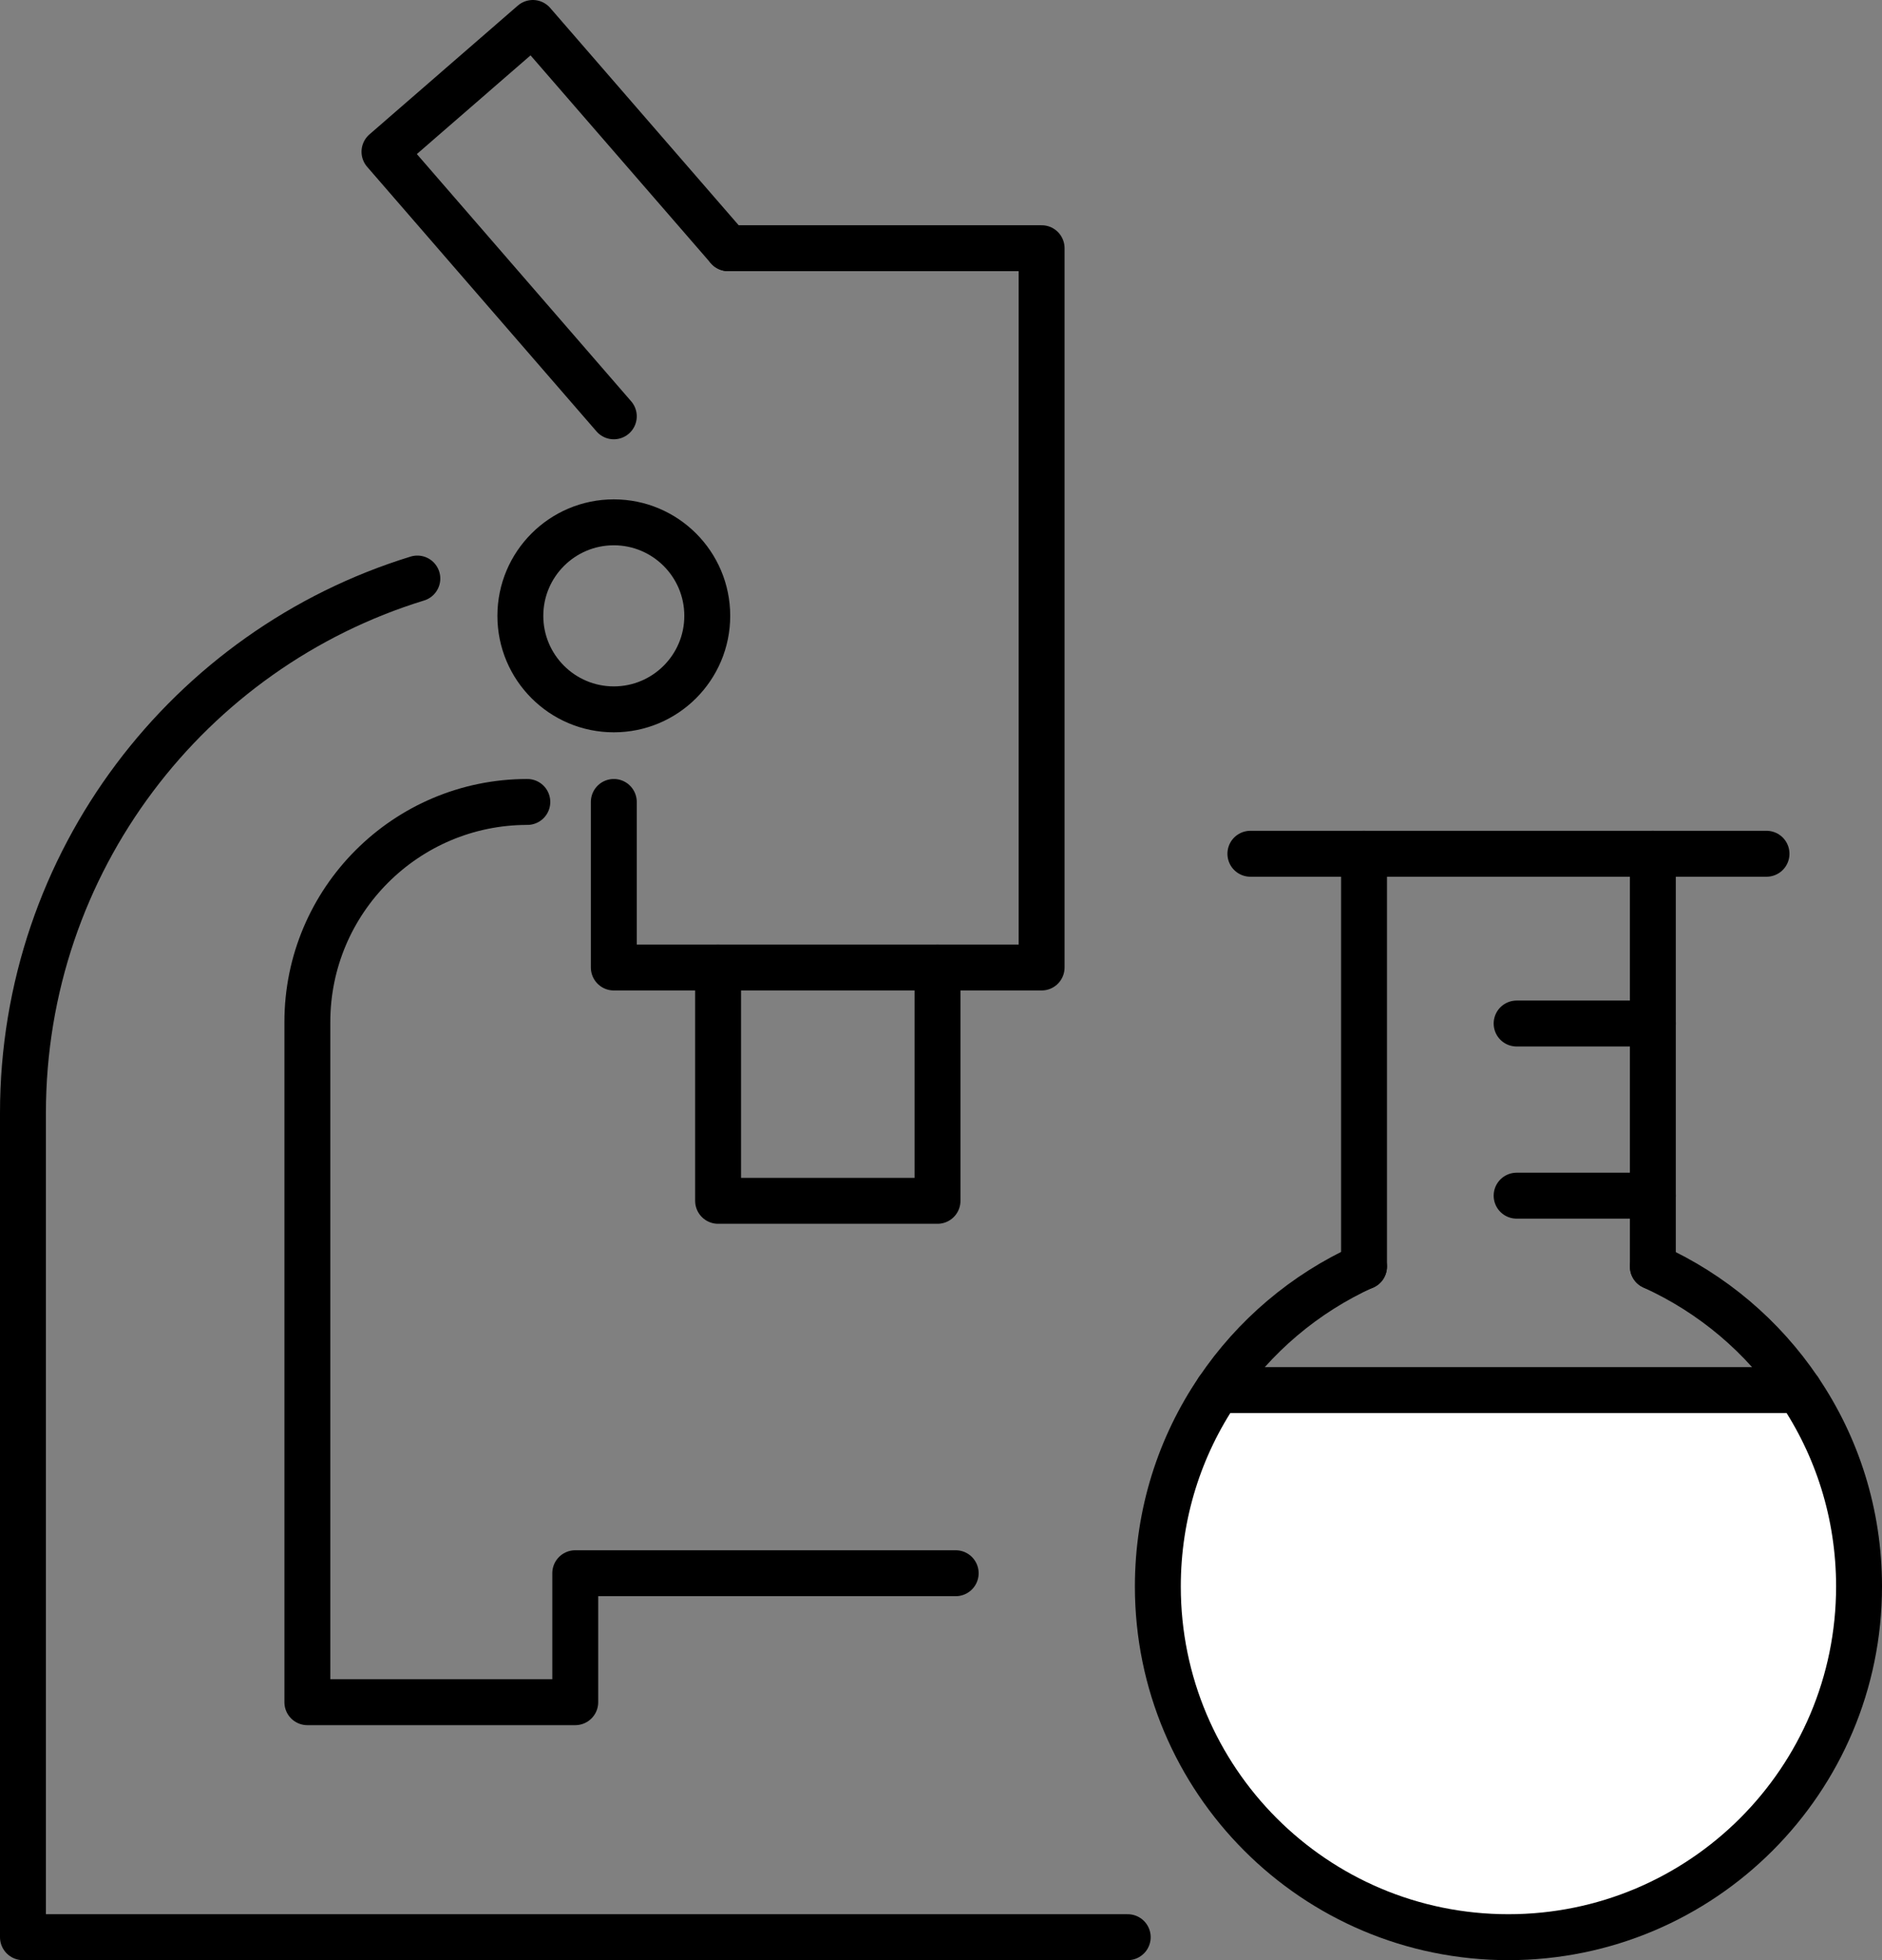
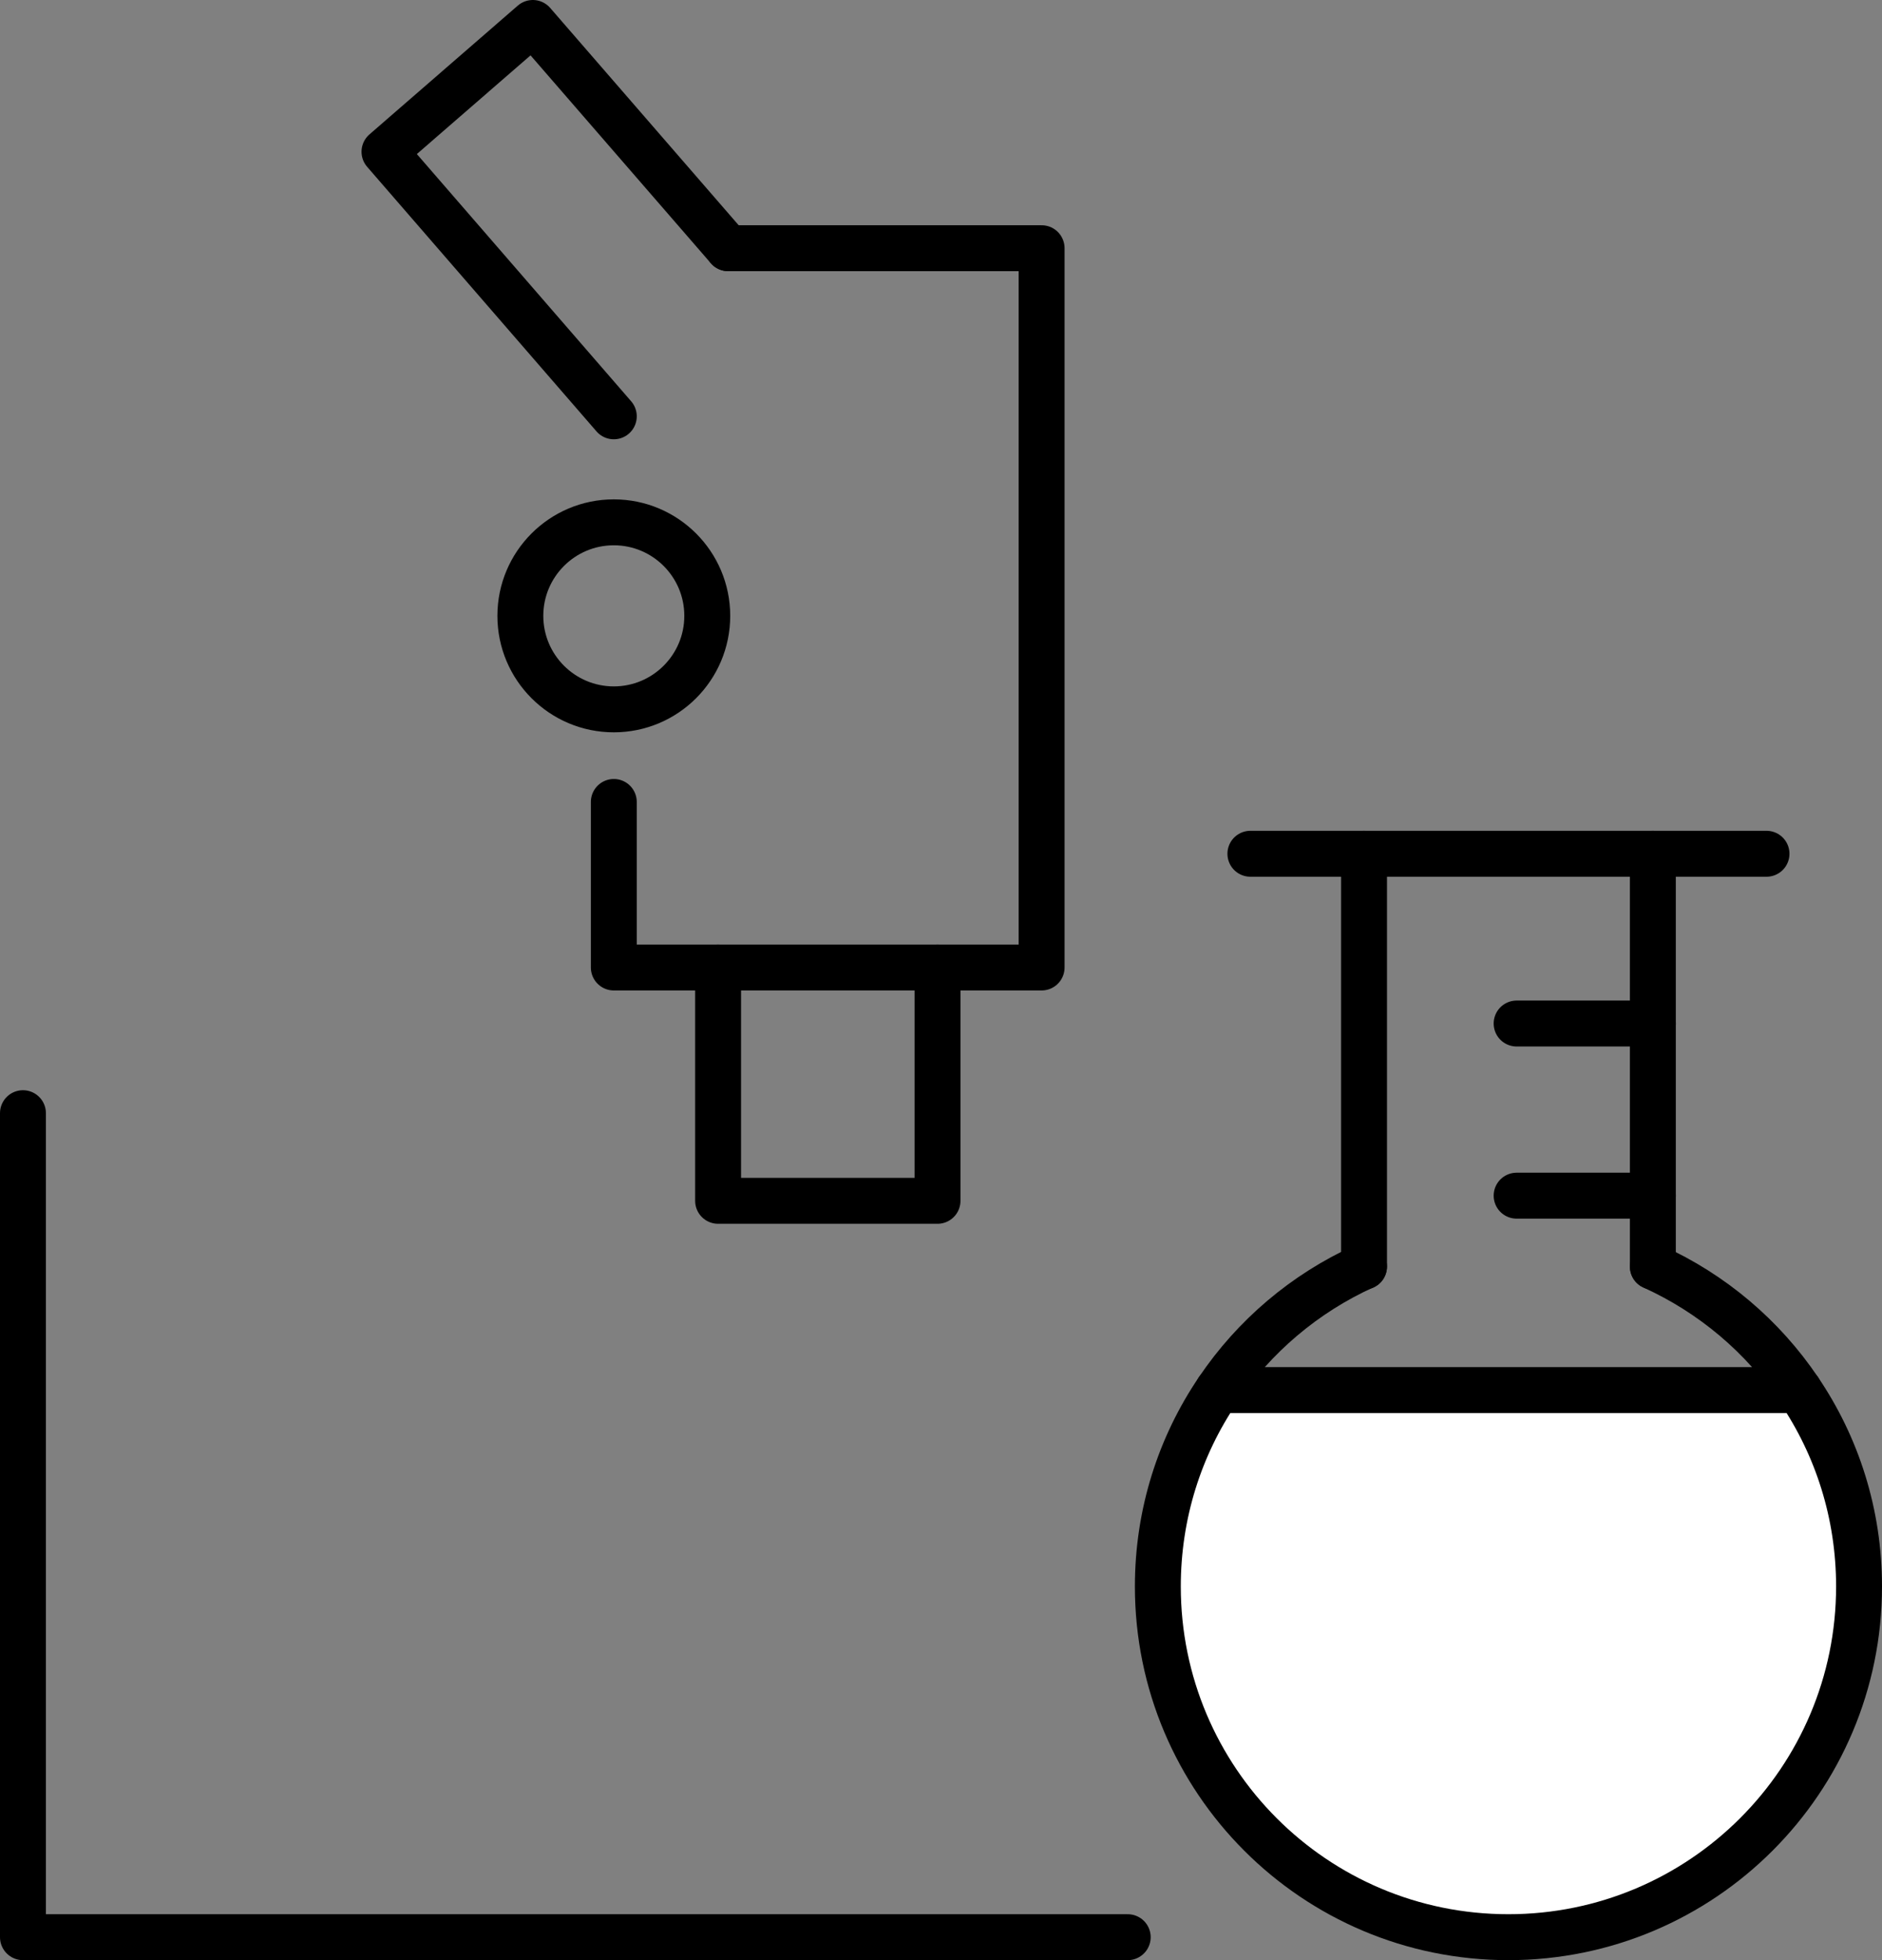
<svg xmlns="http://www.w3.org/2000/svg" id="_レイヤー_2" data-name="レイヤー_2" width="102.5" height="106.69" viewBox="0 0 102.5 106.69">
  <rect x="0" y="0" width="102.5" height="106.69" fill="#808080" stroke="none" />
  <defs>
    <style>
      .cls-1 {
        fill: #fff;
      }

      .cls-1, .cls-2 {
        stroke: #000;
        stroke-linecap: round;
        stroke-linejoin: round;
        stroke-width: 2.5px;
      }

      .cls-2 {
        fill: none;
      }
    </style>
  </defs>
  <g id="contents">
    <g>
      <g>
        <g>
          <g>
            <g>
              <polyline class="cls-2" points="33.43 43.65 33.43 52.66 39.11 52.66 51.06 52.66 56.73 52.66 56.73 13.51 39.66 13.51" />
              <polyline class="cls-2" points="51.06 52.66 51.06 65.36 39.11 65.36 39.11 52.66" />
            </g>
            <polyline class="cls-2" points="33.43 22.66 20.94 8.26 29.02 1.25 39.66 13.51" />
          </g>
          <path class="cls-2" d="M38.52,33.52c0,2.81-2.28,5.09-5.09,5.09s-5.09-2.28-5.09-5.09,2.28-5.09,5.09-5.09,5.09,2.28,5.09,5.09Z" />
        </g>
-         <path class="cls-2" d="M52.05,85.63h-20.72v7.02h-14.59v-37.02c0-6.61,5.37-11.98,11.98-11.98" />
-         <path class="cls-2" d="M61.42,105.44H1.25v-44.85c0-13.69,9.04-25.28,21.48-29.1" />
+         <path class="cls-2" d="M61.42,105.44H1.25v-44.85" />
      </g>
      <g>
        <g>
          <g>
            <path class="cls-1" d="M101.25,86.35c0,10.54-8.55,19.09-19.1,19.09s-19.09-8.55-19.09-19.09c0-3.96,1.2-7.64,3.27-10.69h31.65c2.07,3.05,3.27,6.73,3.27,10.69Z" />
            <path class="cls-2" d="M74.29,68.93c-3.24,1.47-5.99,3.81-7.96,6.73" />
            <path class="cls-2" d="M97.98,75.66c-1.97-2.92-4.72-5.25-7.96-6.72" />
            <line class="cls-2" x1="68.1" y1="46.47" x2="96.21" y2="46.47" />
          </g>
          <g>
            <line class="cls-2" x1="74.29" y1="68.94" x2="74.29" y2="46.47" />
            <line class="cls-2" x1="90.02" y1="68.94" x2="90.02" y2="46.47" />
          </g>
        </g>
        <line class="cls-2" x1="82.6" y1="55.71" x2="90.02" y2="55.71" />
        <line class="cls-2" x1="82.6" y1="65.08" x2="90.02" y2="65.08" />
      </g>
    </g>
  </g>
</svg>